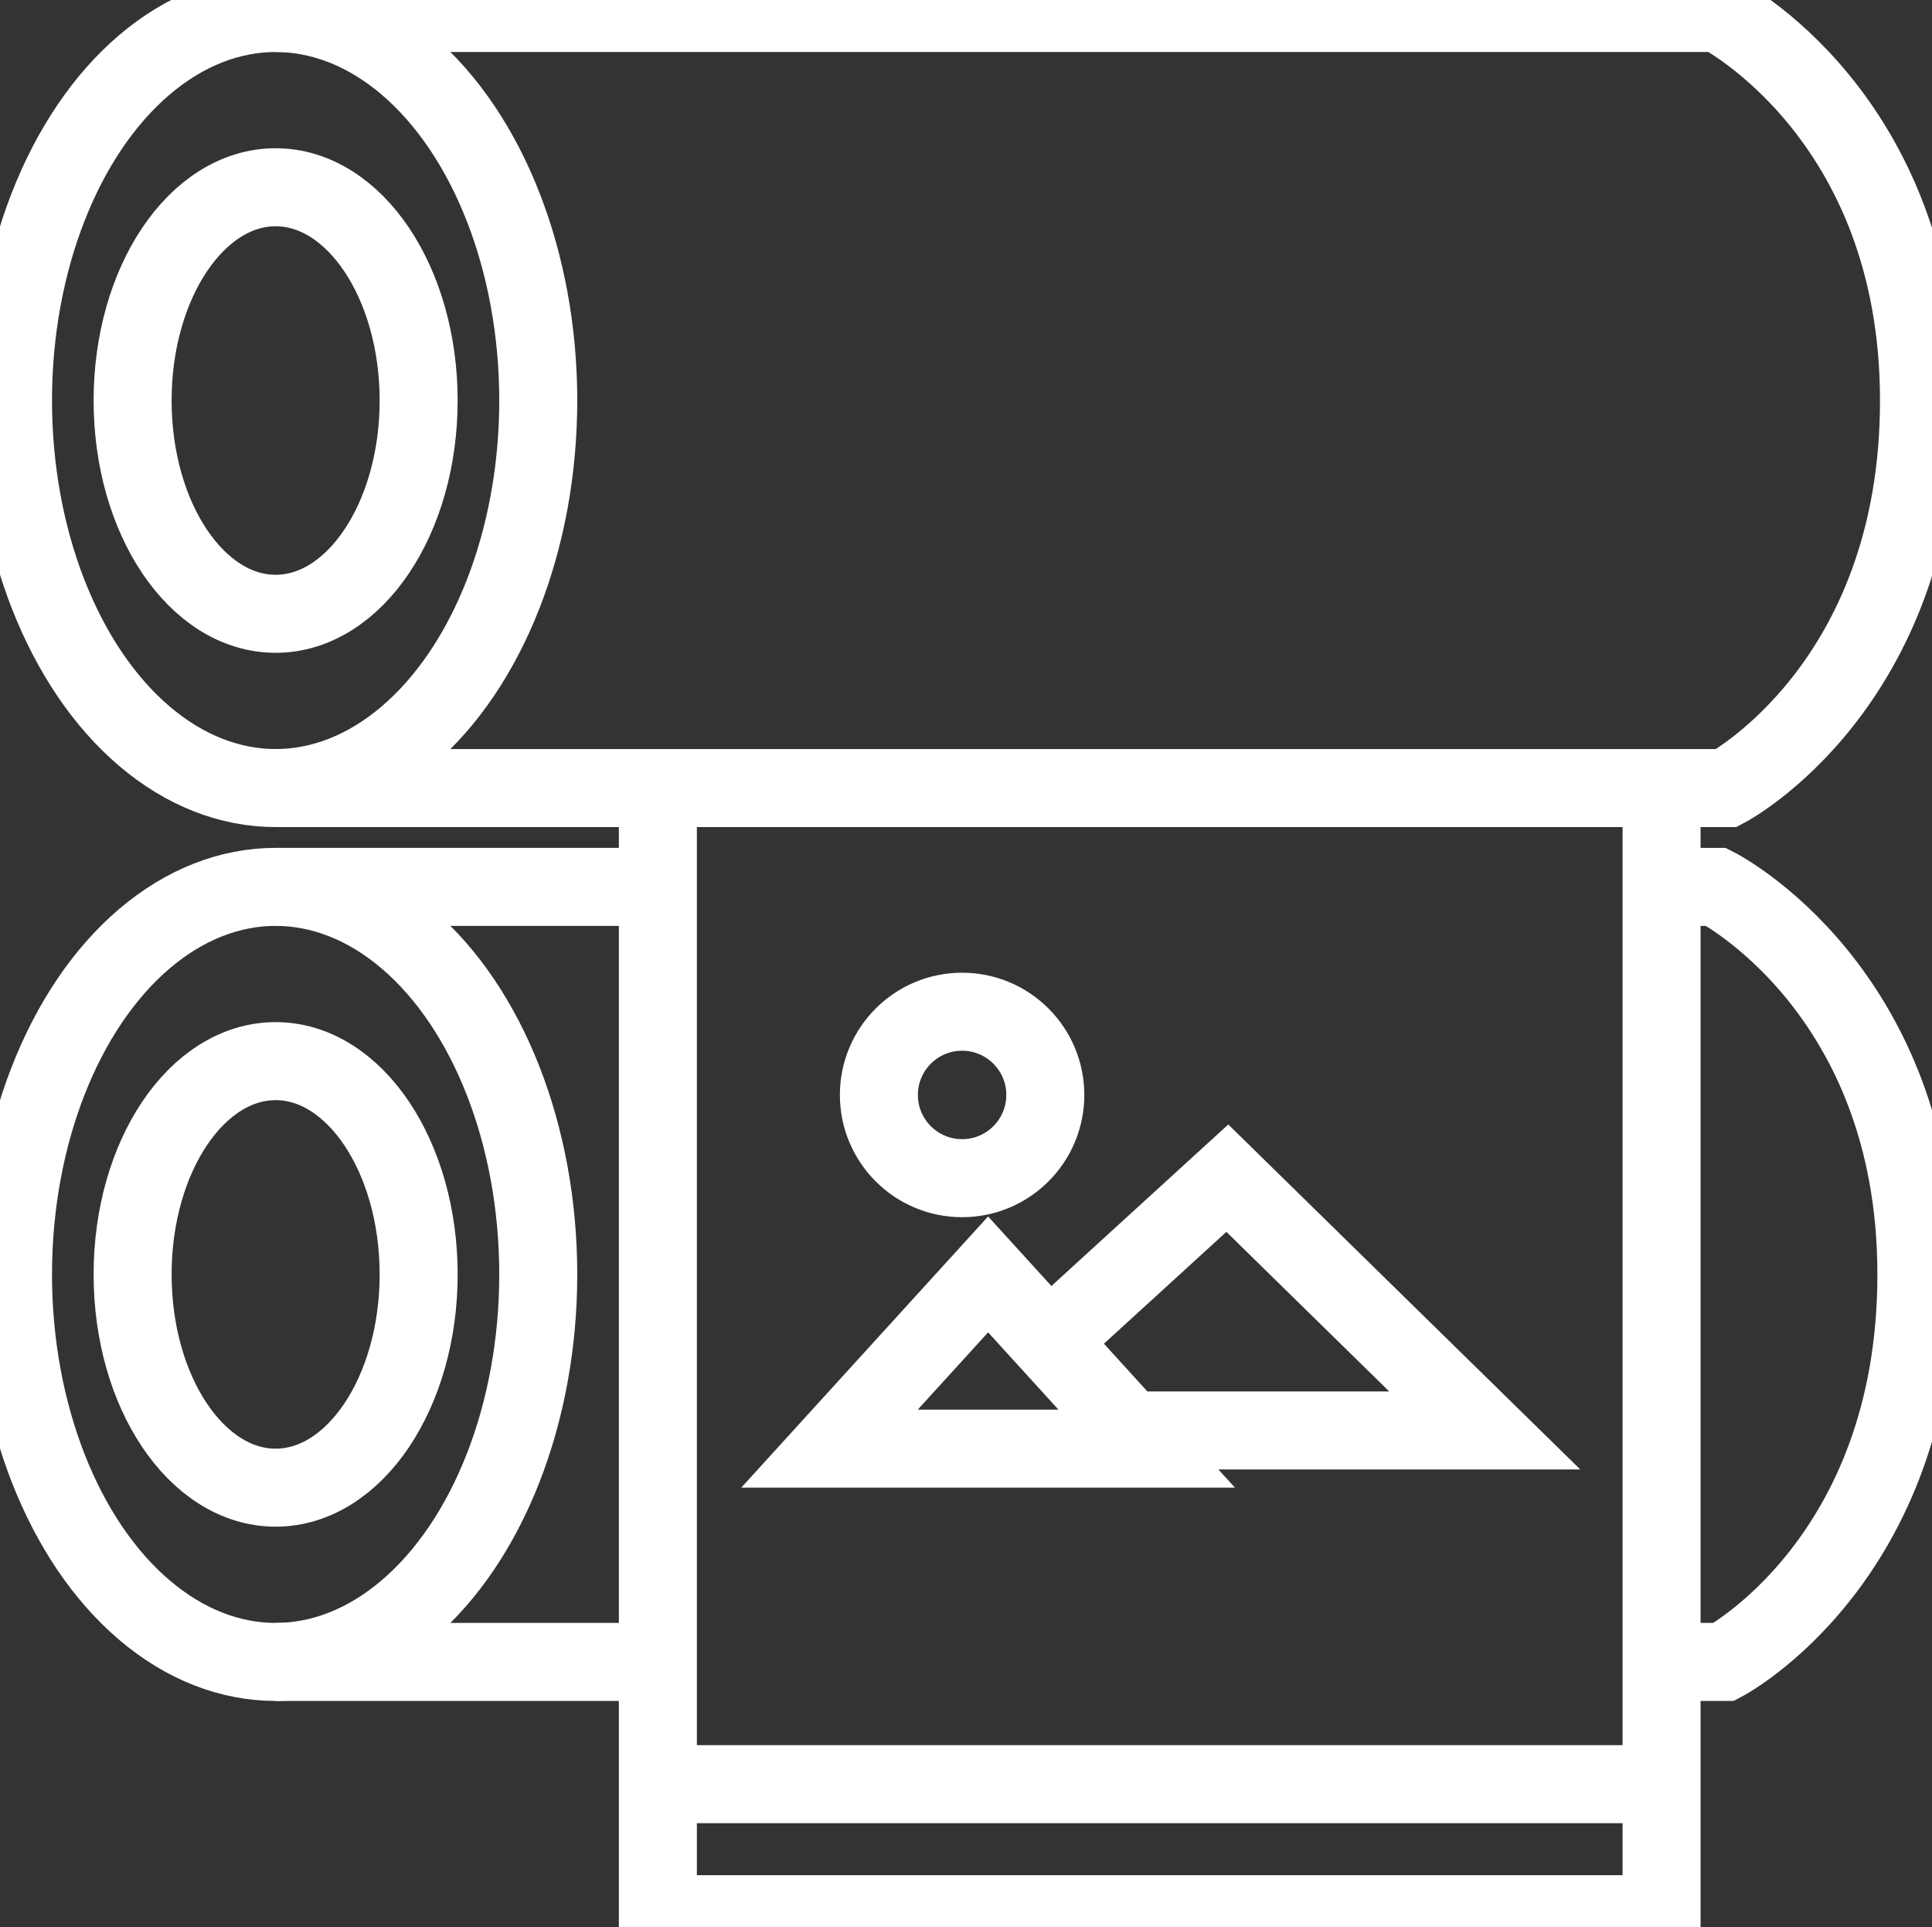
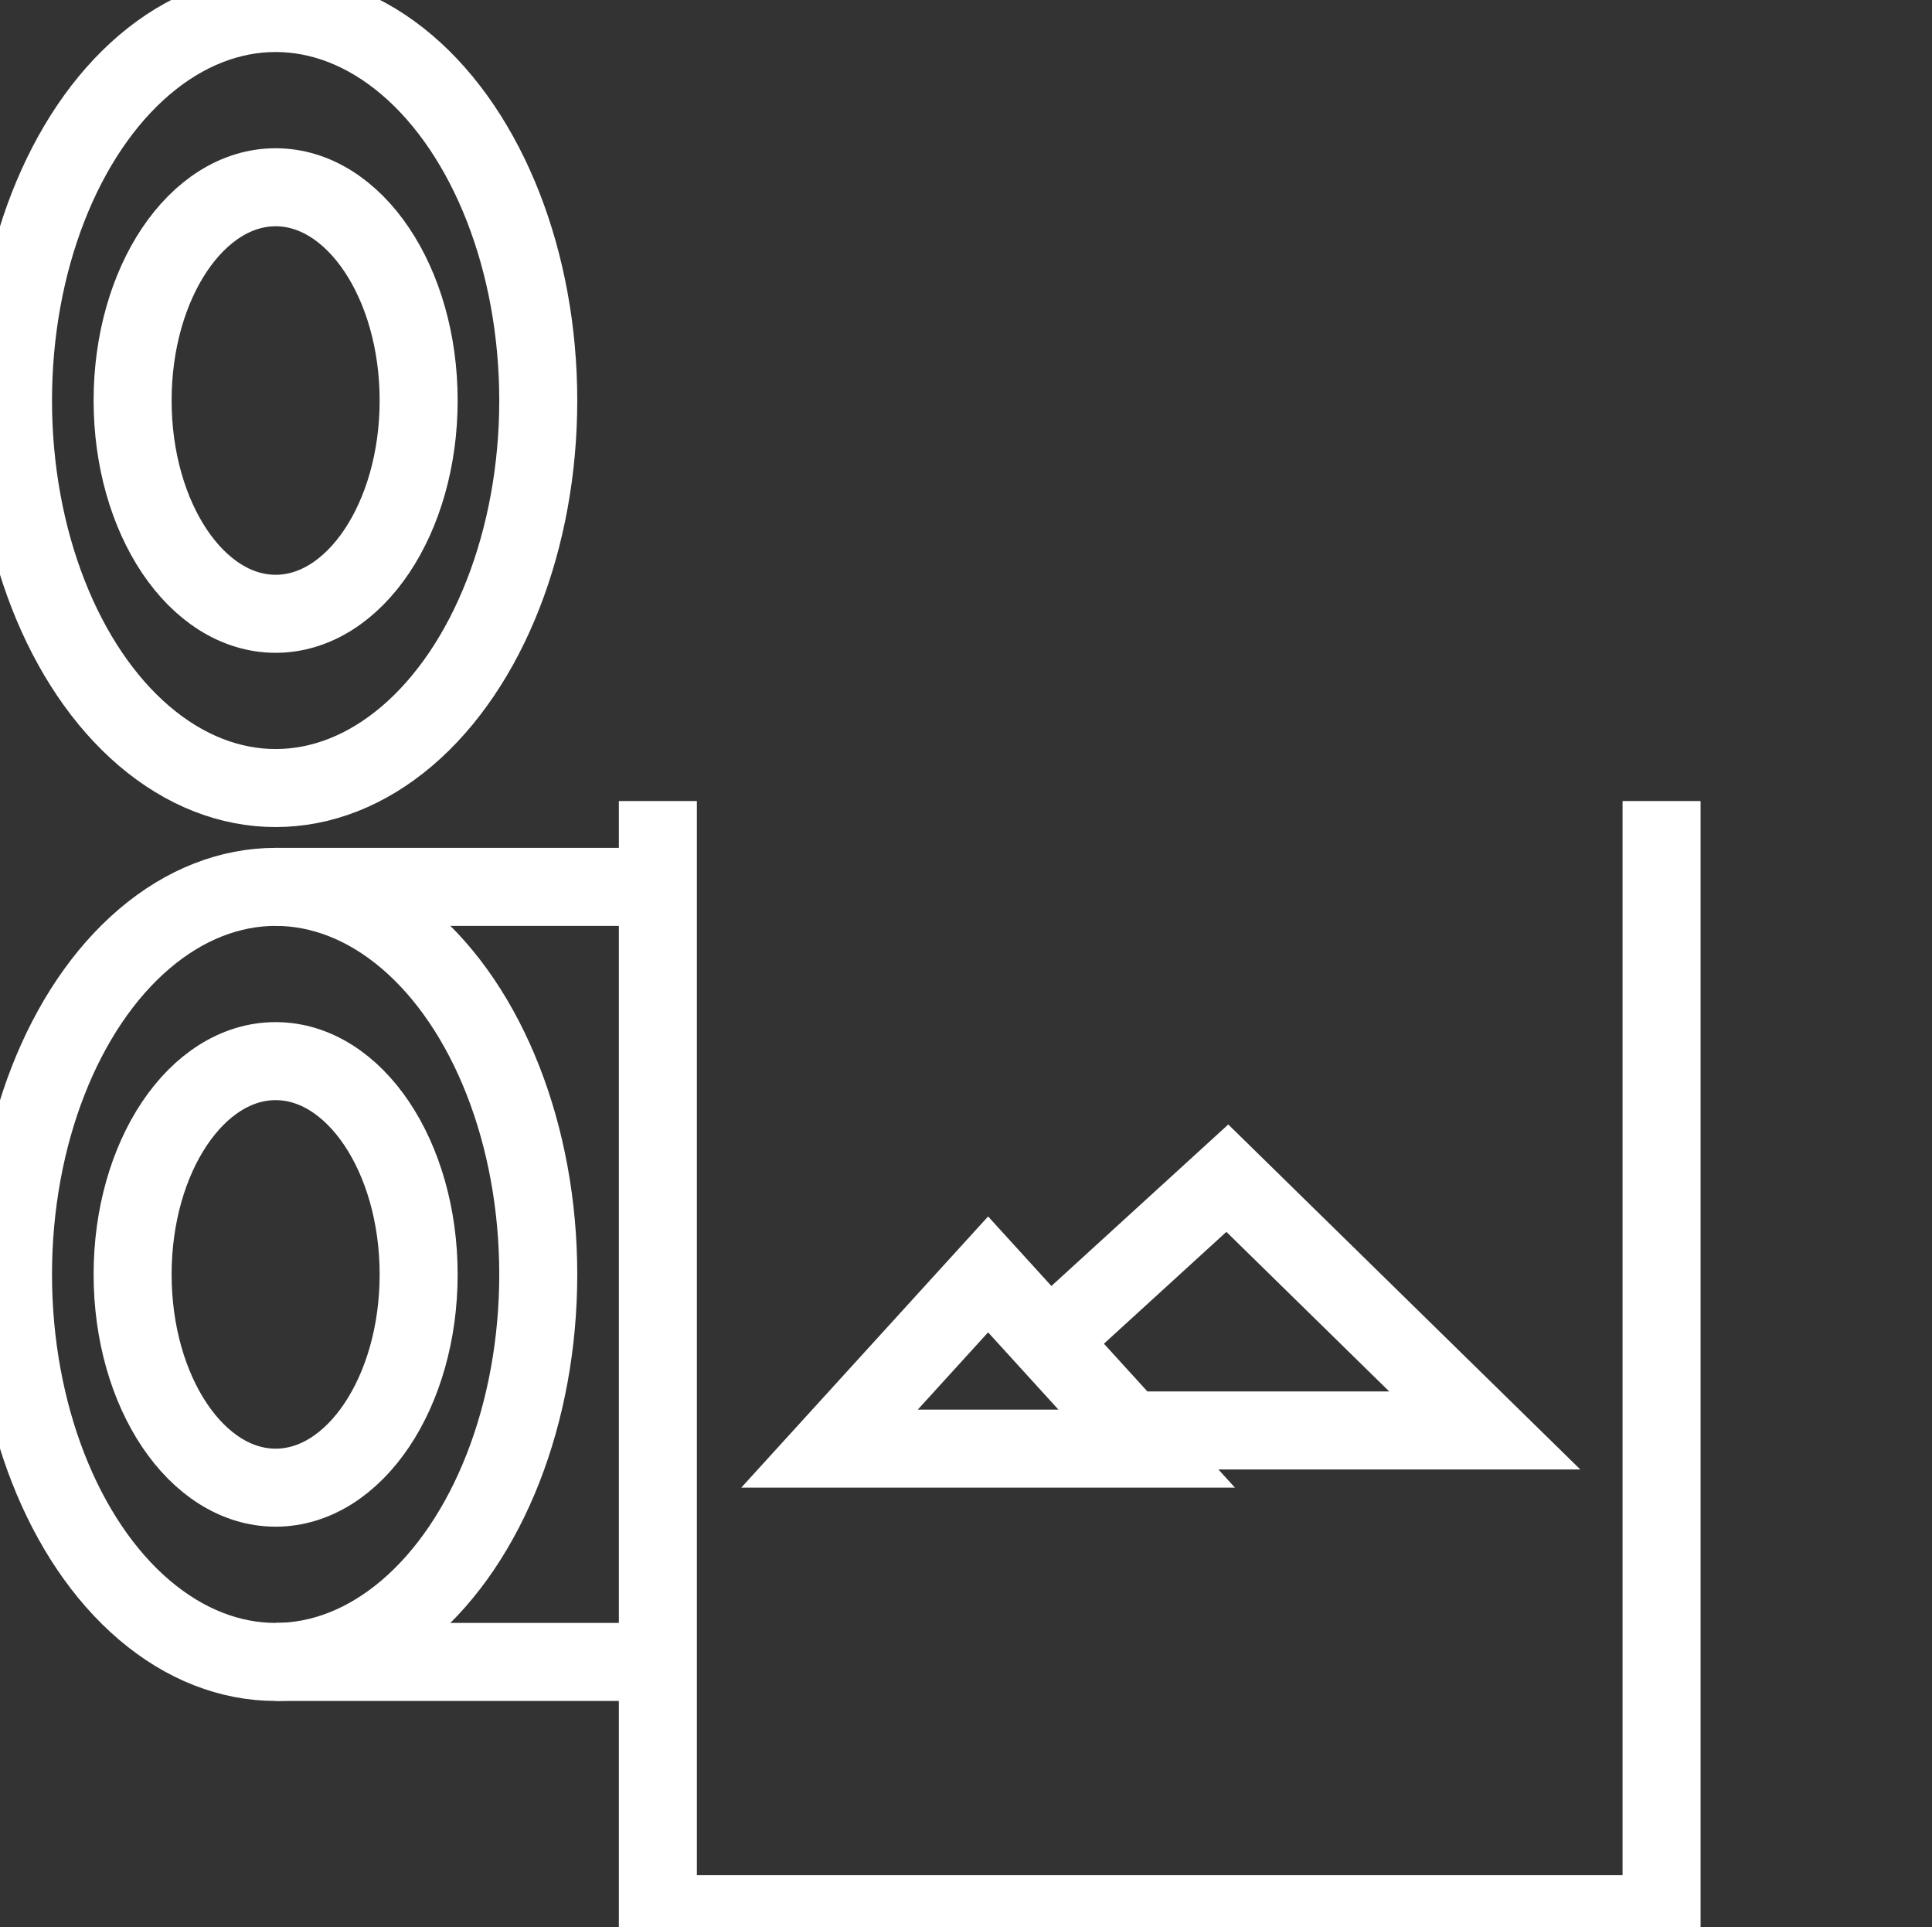
<svg xmlns="http://www.w3.org/2000/svg" version="1.1" id="레이어_1" x="0px" y="0px" viewBox="0 0 74.3 74.1" style="enable-background:new 0 0 74.3 74.1;" xml:space="preserve">
  <rect x="0" y="0" width="74.3" height="74.1" fill="#333333" stroke="none" />
  <style type="text/css">
	.st0{fill:none;stroke:#FFFFFF;stroke-width:3;}
</style>
  <ellipse class="st0" cx="10.6" cy="15.4" rx="10.1" ry="14.9" />
  <ellipse class="st0" cx="10.6" cy="15.4" rx="5.5" ry="8.2" />
-   <path class="st0" d="M10.6,0.5h55.5c0,0,7.7,3.9,7.7,14.9s-7.4,14.9-7.4,14.9H10.6" />
  <ellipse class="st0" cx="10.6" cy="49" rx="10.1" ry="14.9" />
  <ellipse class="st0" cx="10.6" cy="49" rx="5.5" ry="8.2" />
-   <path class="st0" d="M63.9,34.1h2.1c0,0,7.7,3.9,7.7,14.9s-7.4,14.9-7.4,14.9h-1.7" />
  <line class="st0" x1="10.6" y1="34.1" x2="25.3" y2="34.1" />
  <polyline class="st0" points="25.3,30.8 25.3,73.6 63.9,73.6 63.9,30.8 " />
-   <line class="st0" x1="25.3" y1="68.6" x2="63.9" y2="68.6" />
  <line class="st0" x1="10.6" y1="63.9" x2="25.3" y2="63.9" />
  <polygon class="st0" points="38,49 31.9,55.7 44.1,55.7 " />
  <polyline class="st0" points="40.3,51.6 47.2,45.3 57.1,55 44.1,55 " />
-   <circle class="st0" cx="37" cy="42.1" r="3.2" />
</svg>